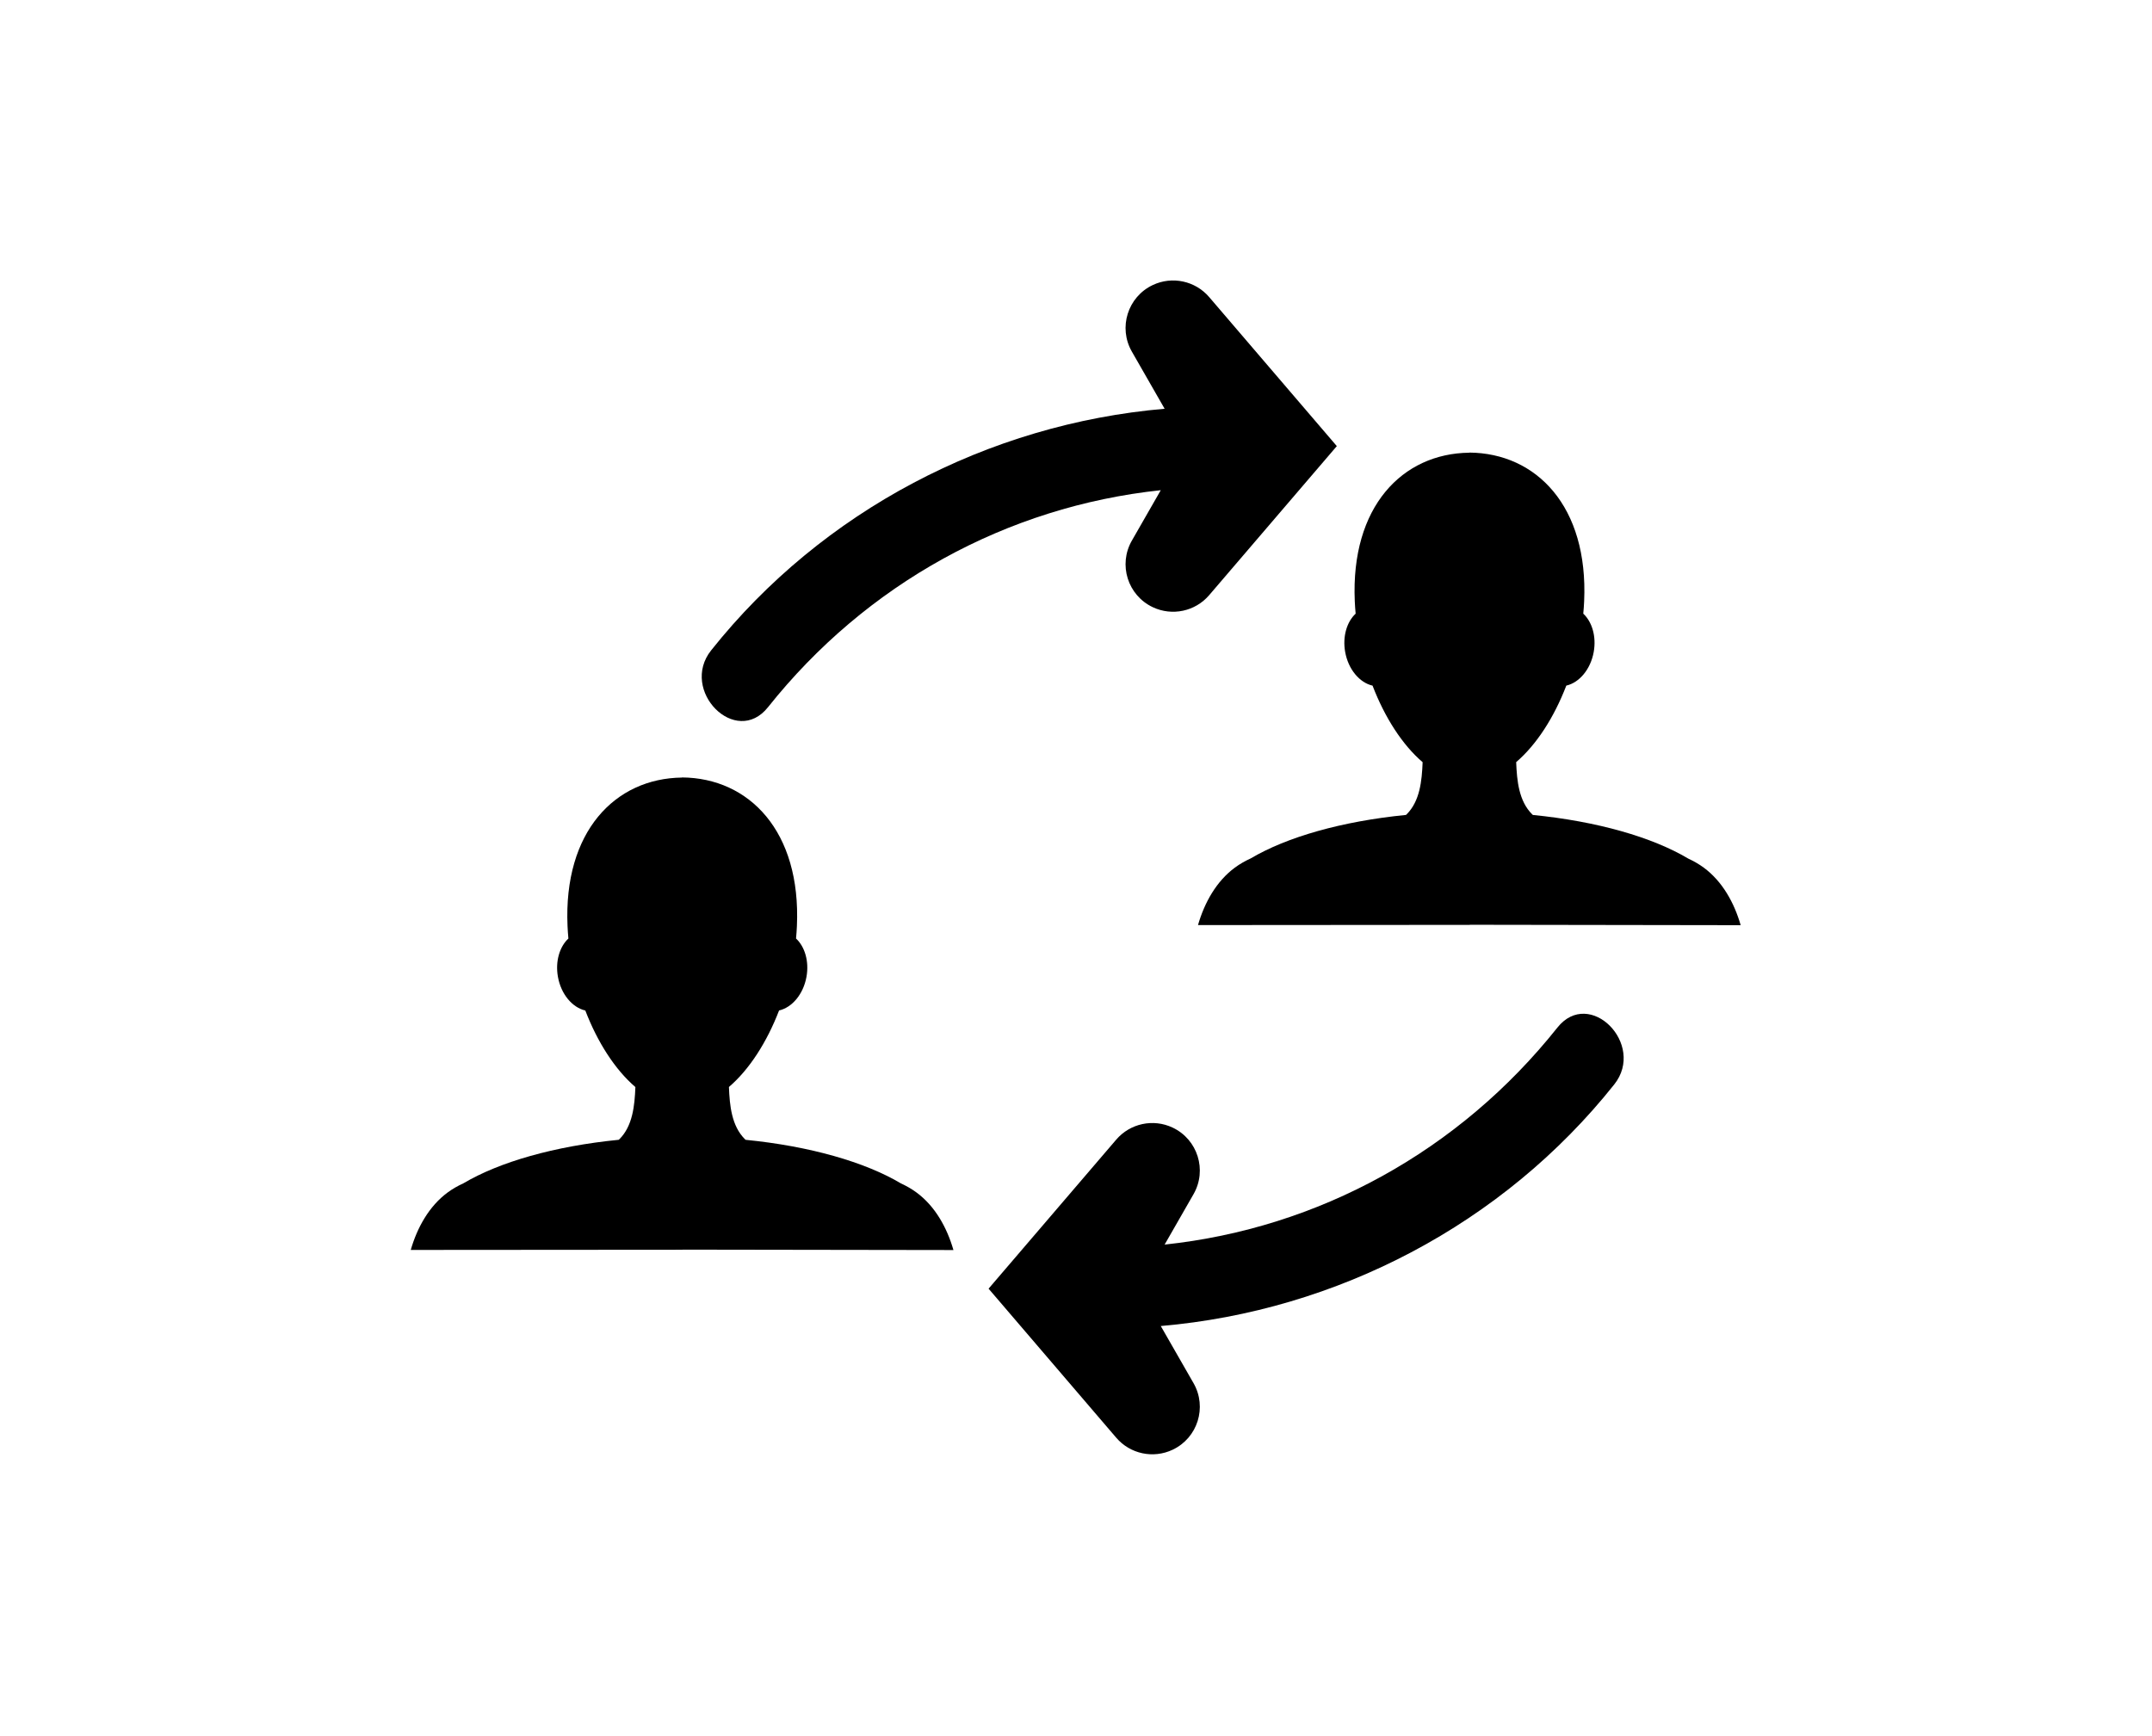
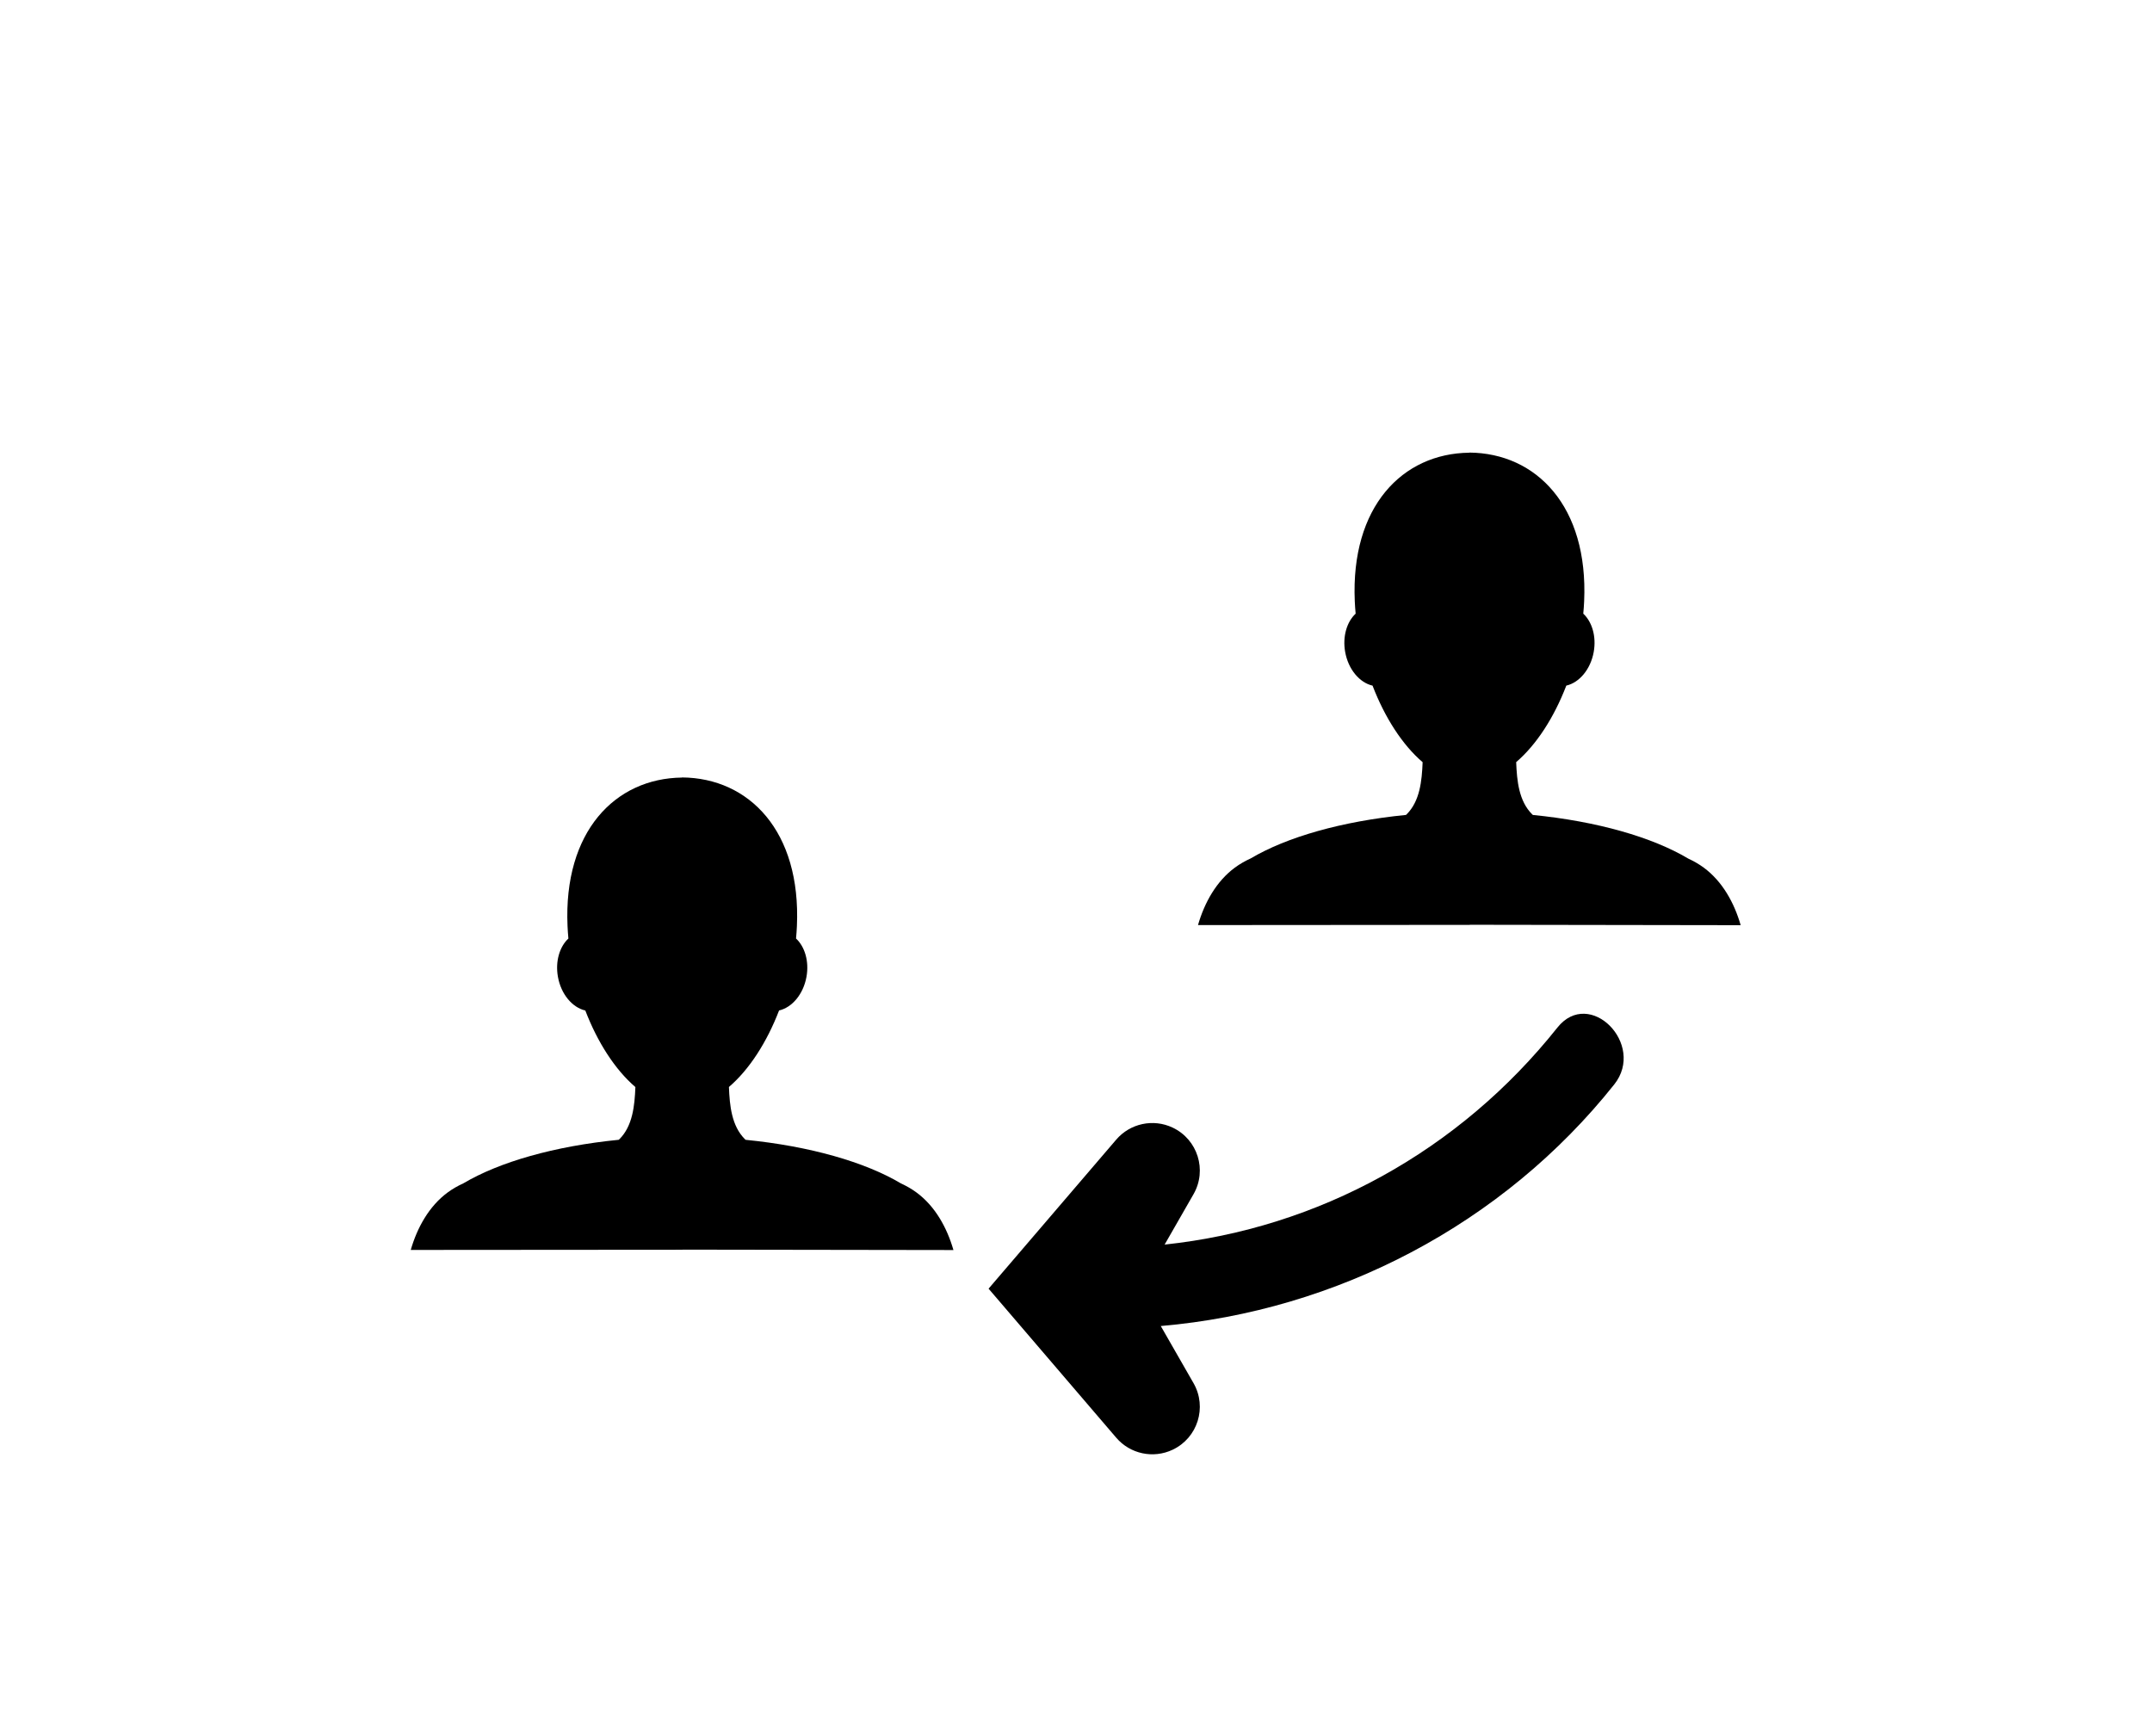
<svg xmlns="http://www.w3.org/2000/svg" width="100%" height="100%" viewBox="0 0 1875 1513" version="1.1" xml:space="preserve" style="fill-rule:evenodd;clip-rule:evenodd;stroke-linejoin:round;stroke-miterlimit:2;">
  <g transform="matrix(4.167,0,0,4.167,-104.5,-285.852)">
    <path d="M216.714,317.973C215.7,317.226 214.613,316.607 213.477,316.084C205.946,311.604 194.437,308.291 180.984,306.957L180.814,306.804C178.06,304.05 177.641,299.836 177.492,295.908C181.761,292.255 185.428,286.525 187.974,279.907C190.681,279.293 193.056,276.518 193.708,272.858C194.284,269.62 193.355,266.567 191.522,264.86C191.604,263.991 191.665,263.122 191.704,262.255C192.592,242.437 181.731,231.292 167.684,231.176L167.684,231.202C153.688,231.362 142.875,242.489 143.745,262.259C143.783,263.126 143.844,263.995 143.925,264.863C142.09,266.569 141.159,269.621 141.733,272.859C142.382,276.52 144.754,279.297 147.461,279.913C150.001,286.534 153.664,292.266 157.931,295.922C157.777,299.851 157.355,304.065 154.6,306.816L154.447,306.953C141.018,308.281 129.522,311.581 121.985,316.045C120.828,316.572 119.722,317.198 118.691,317.956C114.782,320.832 112.308,325.323 110.962,329.985L167.79,329.943L167.79,329.921L224.433,330.007C223.091,325.344 220.62,320.852 216.714,317.973Z" style="fill-rule:nonzero;" />
    <path d="M381.318,250.038C380.305,249.291 379.218,248.672 378.082,248.149C370.551,243.669 359.042,240.356 345.589,239.022L345.419,238.869C342.665,236.115 342.247,231.901 342.097,227.973C346.366,224.32 350.034,218.59 352.579,211.972C355.286,211.358 357.661,208.583 358.313,204.923C358.889,201.685 357.96,198.632 356.127,196.925C356.209,196.056 356.27,195.188 356.309,194.321C357.197,174.502 346.336,163.357 332.289,163.241L332.289,163.268C318.293,163.427 307.48,174.555 308.35,194.324C308.388,195.191 308.449,196.06 308.53,196.928C306.695,198.634 305.764,201.686 306.338,204.925C306.987,208.585 309.359,211.362 312.066,211.978C314.606,218.599 318.269,224.332 322.536,227.988C322.382,231.916 321.96,236.13 319.205,238.881L319.052,239.018C305.623,240.346 294.128,243.646 286.59,248.11C285.433,248.637 284.327,249.263 283.296,250.021C279.387,252.898 276.913,257.388 275.567,262.05L332.395,262.008L332.395,261.986L389.038,262.073C387.696,257.409 385.225,252.917 381.318,250.038Z" style="fill-rule:nonzero;" />
-     <path d="M277.907,130.726C274.992,127.322 270.16,126.291 266.109,128.208C260.872,130.688 258.859,137.103 261.741,142.129L268.59,154.077C231.756,157.252 197.012,175.381 173.774,204.596C167.106,212.98 178.927,224.954 185.663,216.485C206.2,190.665 235.595,174.53 267.785,171.108L261.741,181.651C258.859,186.678 260.872,193.093 266.109,195.572C270.16,197.49 274.992,196.459 277.907,193.055L304.595,161.89L277.907,130.726Z" style="fill-rule:nonzero;" />
    <path d="M258.469,369.248C261.383,372.652 266.216,373.683 270.266,371.766C275.503,369.287 277.516,362.871 274.635,357.845L267.786,345.897C304.619,342.723 339.364,324.594 362.601,295.378C369.269,286.994 357.448,275.02 350.713,283.489C330.176,309.309 300.781,325.444 268.591,328.867L274.635,318.323C277.516,313.297 275.503,306.881 270.266,304.402C266.216,302.484 261.383,303.516 258.469,306.919L231.781,338.084L258.469,369.248Z" style="fill-rule:nonzero;" />
  </g>
</svg>